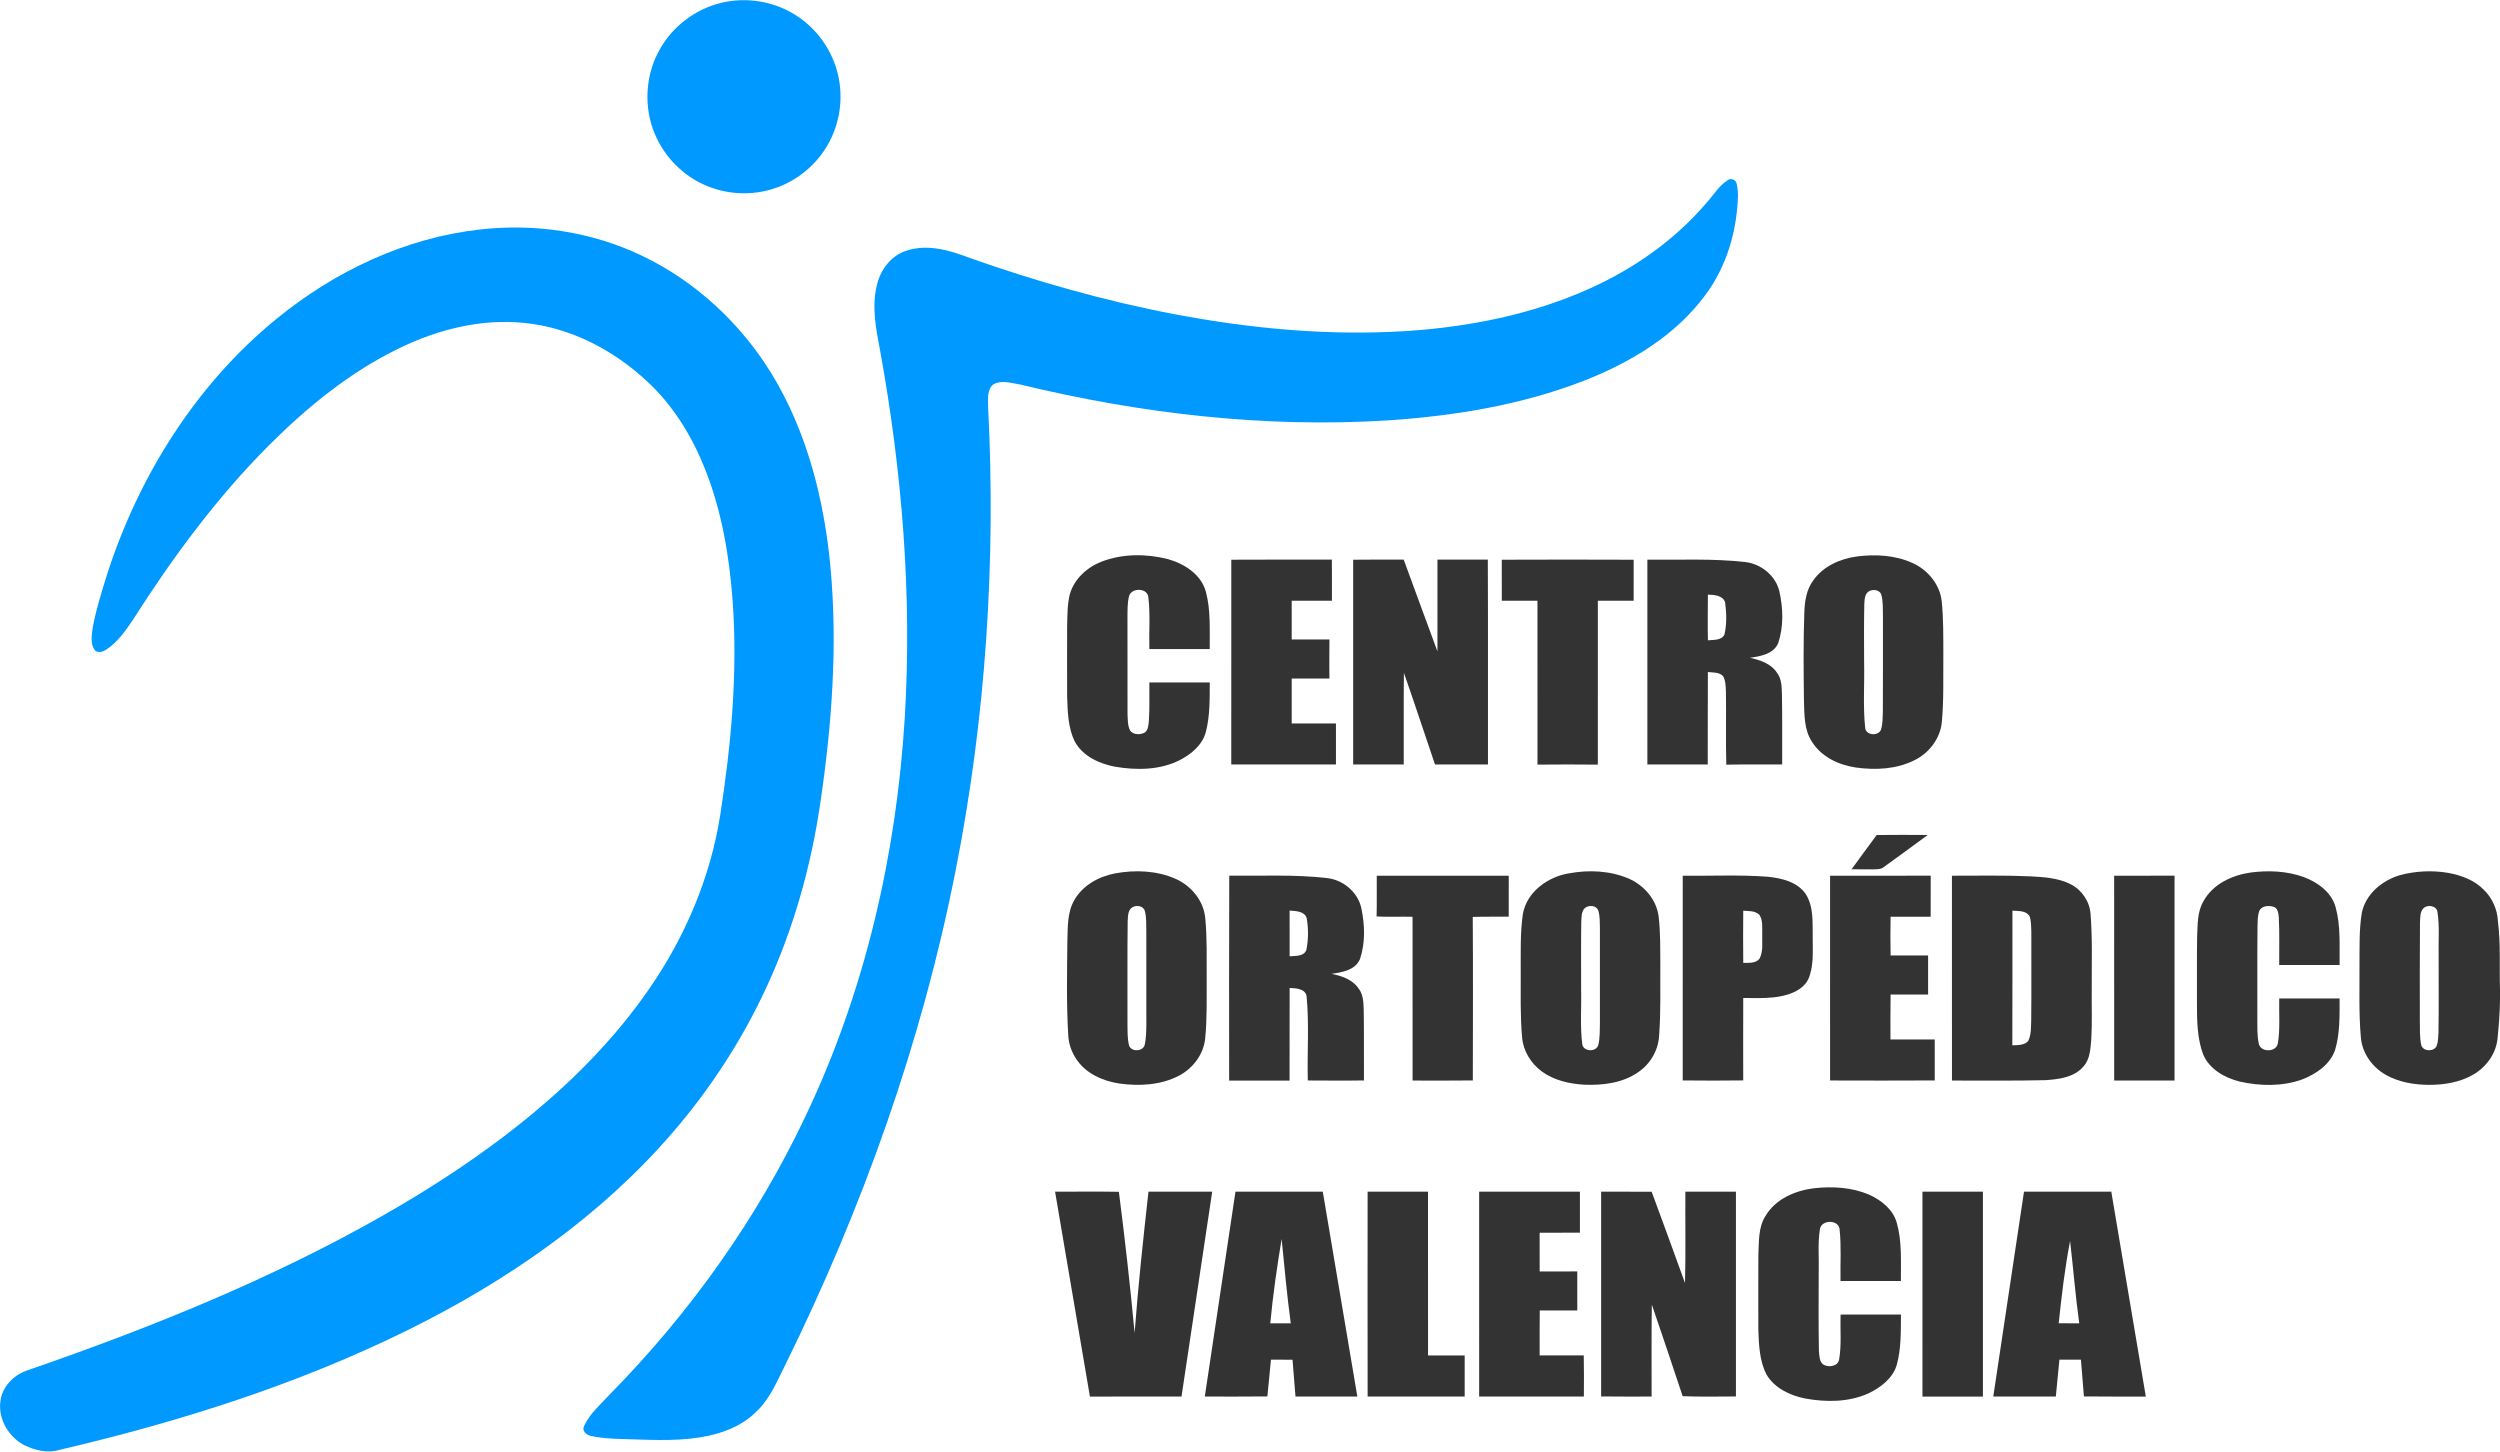
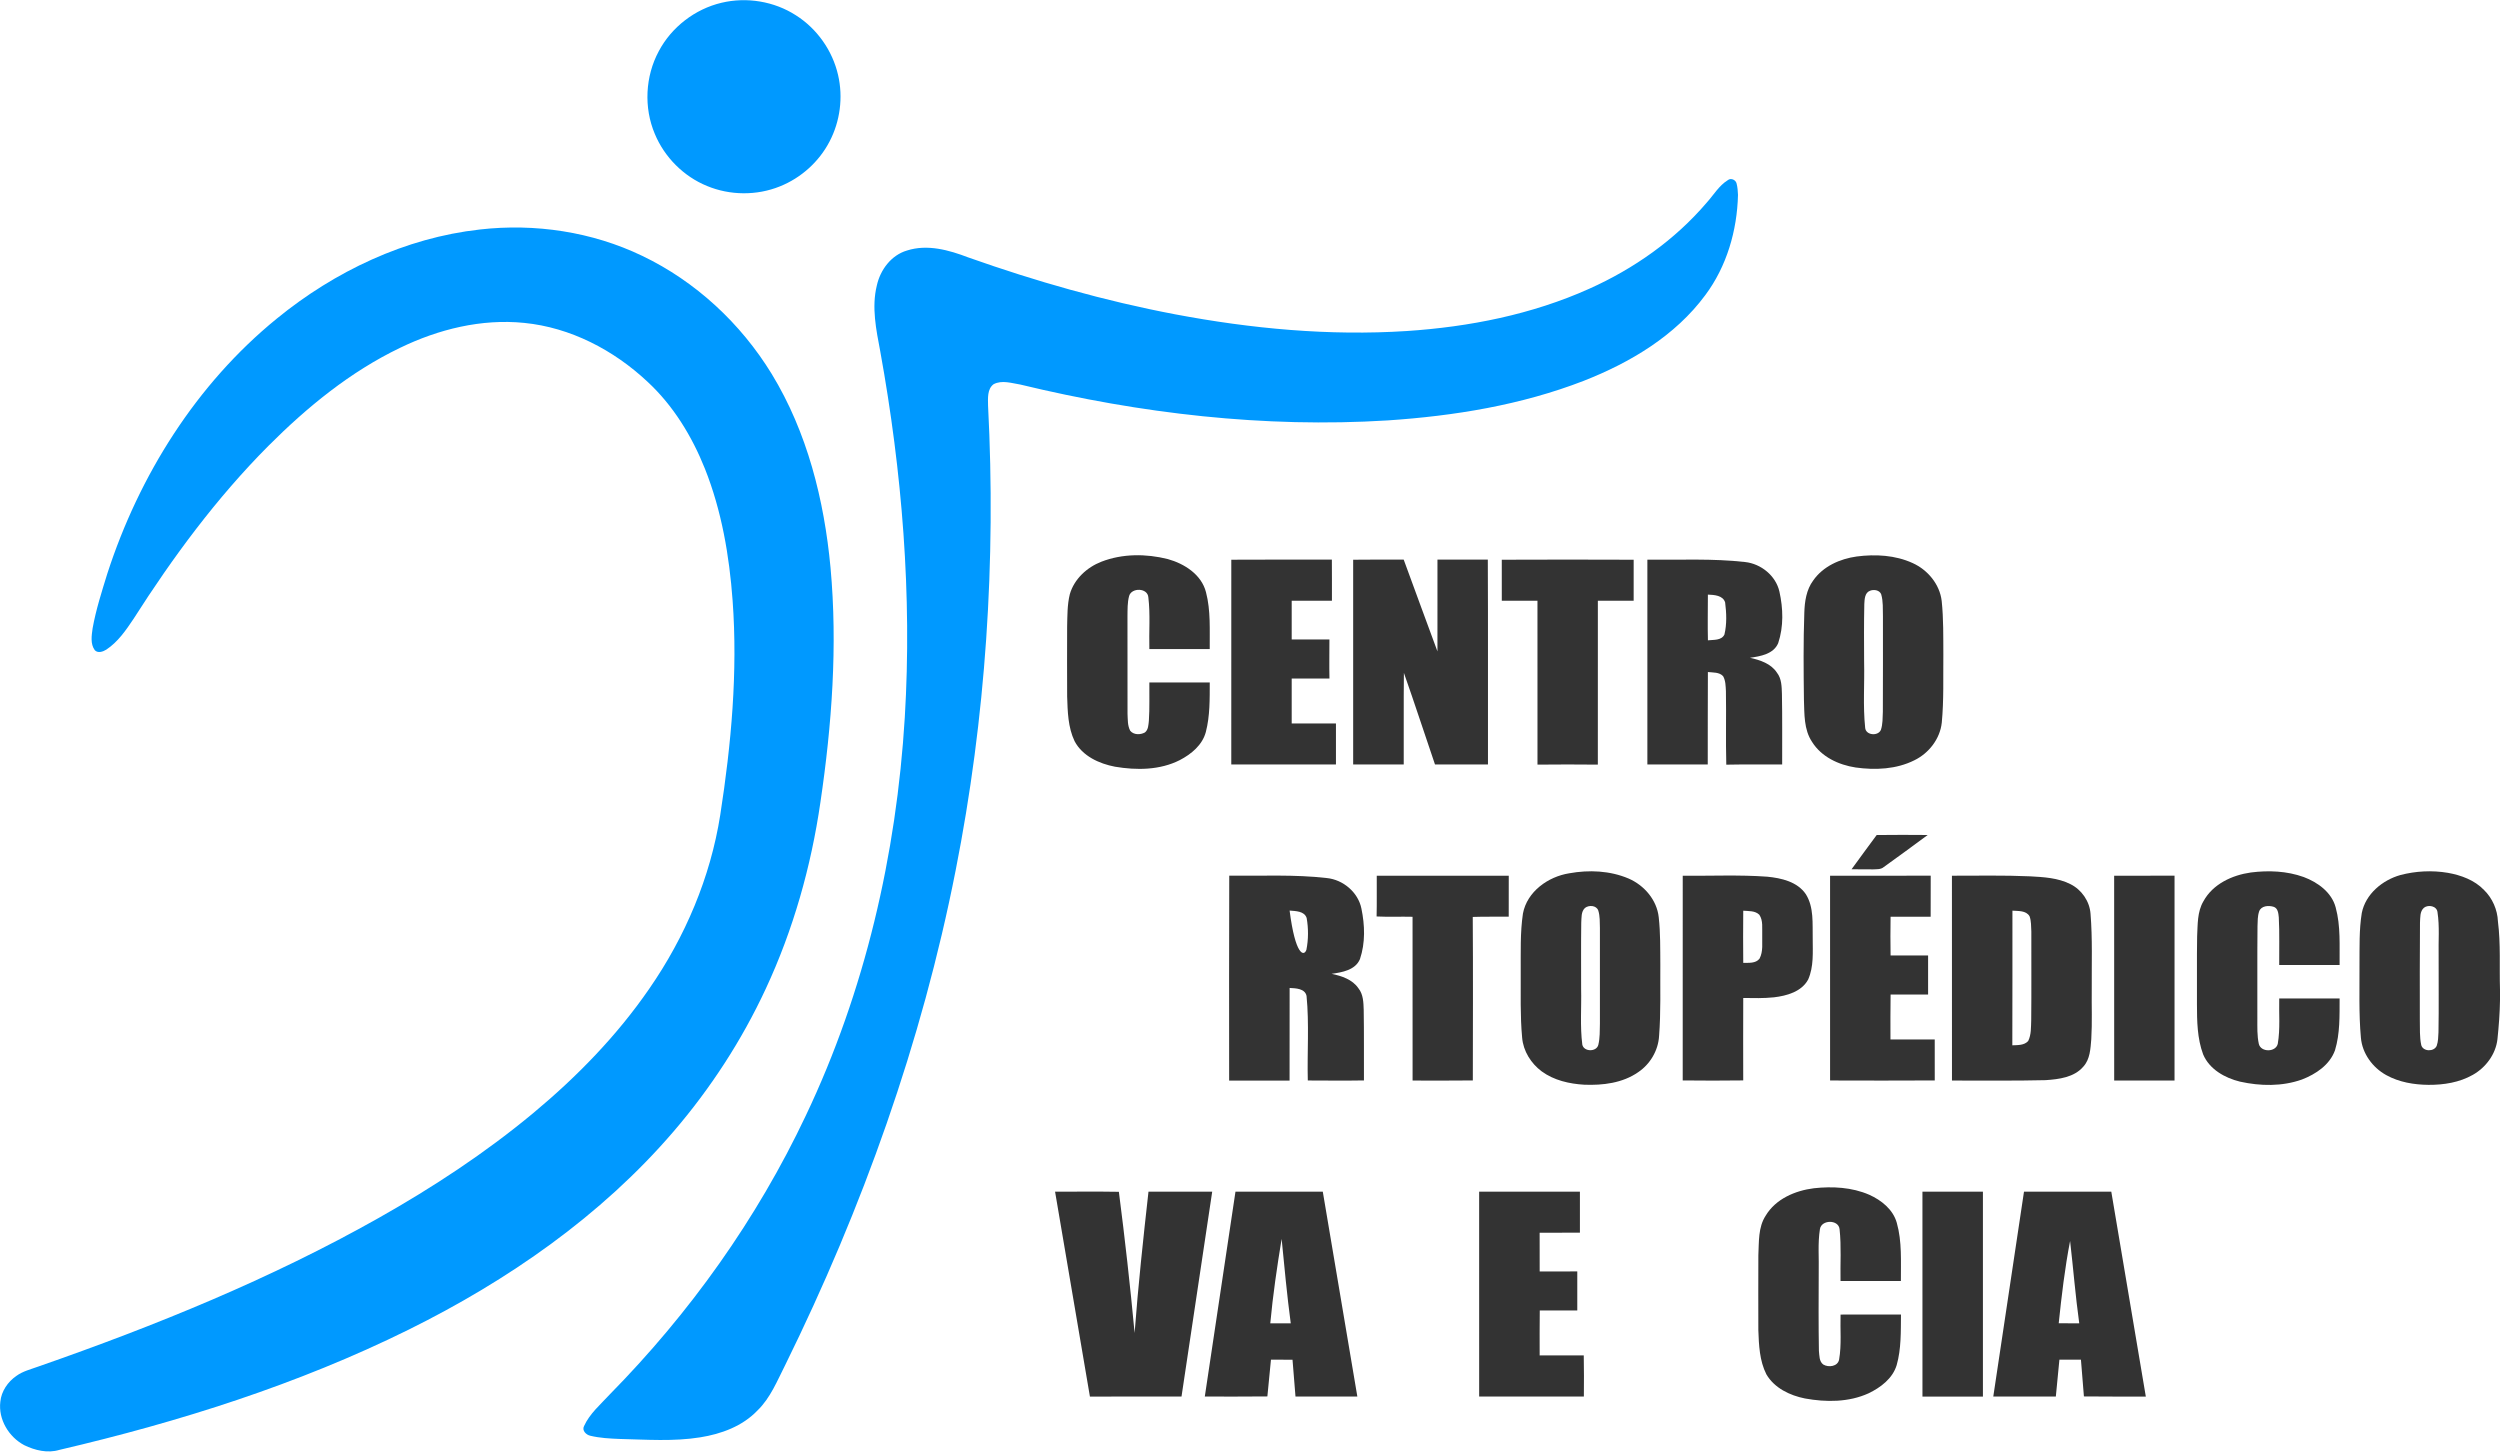
<svg xmlns="http://www.w3.org/2000/svg" width="1436pt" height="834pt" viewBox="0 0 1436 834">
  <g id="#0099ffff">
    <path fill="#0099ff" opacity="1.00" d=" M 414.44 1.59 C 428.89 -1.86 444.70 0.74 457.20 8.81 C 469.32 16.50 478.19 29.09 481.39 43.08 C 484.37 55.90 482.57 69.74 476.44 81.38 C 470.40 92.97 460.08 102.23 447.95 107.07 C 434.67 112.44 419.32 112.31 406.10 106.82 C 392.67 101.33 381.67 90.29 376.12 76.90 C 369.72 61.78 370.63 43.83 378.41 29.39 C 385.74 15.56 399.21 5.19 414.44 1.59 Z" />
    <path fill="#0099ff" opacity="1.00" d=" M 992.44 103.49 C 994.19 102.03 996.99 103.26 997.49 105.38 C 998.06 107.52 998.21 109.76 998.30 111.97 C 997.81 132.40 991.86 152.98 979.55 169.48 C 962.27 192.91 936.38 208.28 909.67 218.76 C 873.74 232.69 835.31 238.93 797.01 241.49 C 726.17 245.90 654.96 237.54 586.10 220.89 C 581.10 220.10 575.53 218.17 570.74 220.68 C 566.98 223.47 567.50 228.81 567.54 232.96 C 572.16 322.29 566.28 412.23 548.91 500.01 C 529.52 598.59 495.41 693.96 451.06 784.00 C 446.43 793.09 442.59 802.90 435.13 810.14 C 426.51 819.21 414.29 823.69 402.17 825.61 C 386.89 828.07 371.37 826.90 355.98 826.54 C 350.32 826.31 344.60 826.03 339.08 824.70 C 336.71 824.19 334.13 821.69 335.47 819.14 C 338.73 811.96 344.90 806.77 350.13 801.07 C 396.15 754.34 434.80 700.18 462.84 640.84 C 496.83 569.37 514.93 490.92 519.71 412.09 C 523.94 341.78 518.16 271.11 505.63 201.87 C 503.29 189.45 500.56 176.53 503.65 163.99 C 505.63 155.00 511.92 146.54 521.00 143.89 C 532.70 140.13 545.12 143.64 556.19 147.87 C 594.90 161.58 634.52 172.86 674.88 180.52 C 718.69 188.81 763.48 193.02 808.06 190.14 C 843.98 187.76 879.94 180.66 912.89 165.85 C 938.49 154.37 962.06 137.83 980.32 116.41 C 984.27 112.04 987.33 106.67 992.44 103.49 Z" />
    <path fill="#0099ff" opacity="1.00" d=" M 275.66 131.82 C 307.31 128.21 340.08 133.11 368.85 146.94 C 399.58 161.64 425.51 185.77 443.25 214.76 C 463.70 248.27 473.43 287.24 477.05 326.03 C 481.17 370.98 477.83 416.27 471.25 460.81 C 465.90 497.74 455.65 534.06 439.87 567.92 C 426.11 597.54 408.14 625.17 386.88 649.94 C 345.25 698.47 291.73 735.52 234.72 763.76 C 171.13 795.21 103.07 816.70 34.12 832.81 C 27.35 834.86 20.12 833.11 13.93 830.11 C 5.05 825.42 -1.05 815.28 0.19 805.15 C 0.78 799.11 4.48 793.72 9.41 790.32 C 13.16 787.59 17.74 786.51 22.02 784.94 C 89.23 761.51 155.50 734.59 217.57 699.56 C 248.72 681.97 278.76 662.25 306.29 639.36 C 331.38 618.49 354.39 594.88 372.93 567.94 C 393.55 538.17 408.08 503.97 413.71 468.12 C 420.03 427.44 423.83 386.10 420.81 344.94 C 418.92 319.17 414.50 293.34 404.91 269.24 C 397.45 250.56 386.69 232.90 371.84 219.19 C 352.50 201.06 327.68 188.10 301.10 185.47 C 276.54 182.99 251.80 189.12 229.77 199.81 C 201.23 213.52 176.41 233.83 154.15 256.13 C 124.42 286.00 99.26 320.08 76.65 355.56 C 72.29 362.07 67.69 368.78 61.04 373.16 C 59.14 374.34 56.27 375.35 54.46 373.49 C 51.79 369.86 52.64 365.02 53.20 360.87 C 55.12 350.17 58.47 339.78 61.67 329.41 C 79.94 273.04 112.79 220.64 158.97 183.03 C 192.23 155.86 232.72 136.61 275.66 131.82 Z" />
  </g>
  <g id="#333333ff">
    <path fill="#333333" opacity="1.00" d=" M 632.66 322.64 C 644.74 317.95 658.29 318.00 670.75 321.12 C 680.30 323.77 690.13 329.99 692.72 340.16 C 695.51 350.81 694.77 361.91 694.87 372.81 C 683.31 372.81 671.75 372.81 660.19 372.81 C 659.91 362.91 660.80 352.97 659.61 343.11 C 659.23 337.60 649.97 337.38 648.56 342.35 C 647.54 346.15 647.69 350.13 647.62 354.03 C 647.64 372.67 647.59 391.31 647.65 409.96 C 647.83 413.23 647.60 416.79 649.21 419.77 C 651.21 422.20 655.07 422.16 657.65 420.71 C 659.63 419.15 659.64 416.35 659.91 414.07 C 660.41 406.72 660.10 399.36 660.19 392.01 C 671.75 391.99 683.31 392.00 694.88 392.01 C 694.86 401.52 695.04 411.19 692.63 420.47 C 690.65 427.94 684.25 433.19 677.66 436.61 C 666.25 442.41 652.84 442.49 640.47 440.40 C 631.35 438.66 621.77 434.30 617.24 425.73 C 613.44 417.76 613.25 408.70 612.97 400.04 C 612.90 386.70 612.93 373.37 612.96 360.04 C 613.12 353.78 613.00 347.43 614.50 341.32 C 617.01 332.59 624.34 325.86 632.66 322.64 Z" />
    <path fill="#333333" opacity="1.00" d=" M 1066.49 319.65 C 1077.25 318.24 1088.62 318.85 1098.61 323.42 C 1107.28 327.32 1114.19 335.61 1115.31 345.20 C 1116.38 355.43 1116.20 365.74 1116.26 376.02 C 1116.11 389.04 1116.59 402.10 1115.36 415.09 C 1114.35 424.39 1107.97 432.62 1099.66 436.68 C 1089.29 441.89 1077.20 442.43 1065.89 440.85 C 1056.14 439.37 1046.22 434.76 1040.85 426.15 C 1036.09 419.05 1036.48 410.15 1036.18 401.98 C 1035.97 385.32 1035.81 368.65 1036.40 351.99 C 1036.59 345.54 1037.55 338.76 1041.50 333.44 C 1047.16 325.28 1056.90 320.98 1066.49 319.65 M 1074.18 339.31 C 1071.08 340.44 1071.01 344.25 1070.86 347.00 C 1070.61 357.99 1070.69 368.99 1070.75 379.99 C 1071.05 392.66 1070.03 405.39 1071.35 418.02 C 1071.67 422.41 1078.78 423.03 1080.40 419.21 C 1081.49 415.89 1081.36 412.32 1081.51 408.86 C 1081.63 390.57 1081.53 372.28 1081.56 353.99 C 1081.44 349.76 1081.76 345.43 1080.55 341.33 C 1079.57 338.92 1076.37 338.44 1074.18 339.31 Z" />
    <path fill="#333333" opacity="1.00" d=" M 707.26 321.50 C 726.51 321.37 745.77 321.47 765.02 321.44 C 765.10 329.31 765.05 337.18 765.06 345.06 C 757.35 345.07 749.65 345.05 741.95 345.07 C 741.93 352.48 741.93 359.89 741.95 367.31 C 749.17 367.32 756.40 367.30 763.62 367.32 C 763.64 374.79 763.46 382.26 763.64 389.74 C 756.41 389.76 749.18 389.73 741.95 389.75 C 741.93 398.36 741.93 406.96 741.95 415.56 C 750.42 415.57 758.89 415.55 767.37 415.57 C 767.38 423.42 767.38 431.27 767.37 439.12 C 747.33 439.13 727.29 439.13 707.25 439.12 C 707.25 399.91 707.24 360.71 707.26 321.50 Z" />
    <path fill="#333333" opacity="1.00" d=" M 777.26 321.51 C 786.93 321.37 796.61 321.45 806.29 321.45 C 812.76 339.02 819.15 356.62 825.67 374.17 C 825.71 356.60 825.68 339.03 825.68 321.45 C 835.32 321.42 844.96 321.45 854.60 321.44 C 854.79 360.66 854.63 399.88 854.69 439.10 C 844.54 439.15 834.40 439.12 824.26 439.11 C 818.27 421.59 812.56 403.97 806.40 386.51 C 806.20 404.05 806.38 421.58 806.30 439.12 C 796.62 439.13 786.94 439.14 777.26 439.11 C 777.24 399.91 777.25 360.71 777.26 321.51 Z" />
    <path fill="#333333" opacity="1.00" d=" M 862.62 321.51 C 887.87 321.41 913.13 321.40 938.38 321.51 C 938.37 329.36 938.38 337.21 938.37 345.06 C 931.52 345.07 924.66 345.05 917.81 345.07 C 917.80 376.44 917.82 407.82 917.80 439.20 C 906.25 439.09 894.69 439.07 883.13 439.20 C 883.11 407.82 883.13 376.44 883.12 345.07 C 876.29 345.05 869.46 345.07 862.63 345.06 C 862.61 337.21 862.62 329.36 862.62 321.51 Z" />
    <path fill="#333333" opacity="1.00" d=" M 946.25 321.47 C 964.96 321.69 983.75 320.71 1002.39 322.83 C 1011.54 323.83 1020.02 330.68 1022.09 339.78 C 1024.26 349.48 1024.57 359.88 1021.40 369.40 C 1018.77 375.70 1011.17 376.98 1005.19 377.83 C 1010.97 379.14 1017.26 381.14 1020.68 386.39 C 1023.38 389.84 1023.40 394.42 1023.54 398.59 C 1023.79 412.10 1023.65 425.61 1023.68 439.12 C 1012.98 439.20 1002.27 438.99 991.58 439.23 C 991.21 425.15 991.61 411.06 991.37 396.98 C 991.19 394.09 991.23 390.99 989.75 388.40 C 987.55 385.99 983.95 386.37 981.01 386.01 C 980.86 403.71 981.02 421.42 980.93 439.12 C 969.37 439.12 957.81 439.13 946.25 439.12 C 946.24 399.90 946.26 360.68 946.25 321.47 M 981.01 341.54 C 981.01 350.30 980.82 359.05 981.03 367.80 C 984.25 367.43 988.86 367.99 990.52 364.45 C 991.95 358.46 991.69 352.12 990.92 346.05 C 989.67 341.92 984.58 341.70 981.01 341.54 Z" />
    <path fill="#333333" opacity="1.00" d=" M 1063.54 499.30 C 1068.28 492.70 1073.16 486.20 1077.96 479.64 C 1087.72 479.54 1097.50 479.51 1107.27 479.62 C 1098.91 485.85 1090.45 491.95 1081.99 498.06 C 1080.32 499.48 1078.02 499.25 1075.99 499.37 C 1071.84 499.42 1067.68 499.28 1063.54 499.30 Z" />
-     <path fill="#333333" opacity="1.00" d=" M 640.50 501.67 C 652.05 499.56 664.39 500.01 675.25 504.80 C 684.19 508.74 691.33 517.32 692.28 527.21 C 693.42 538.76 693.06 550.38 693.12 561.97 C 693.07 573.59 693.40 585.24 692.23 596.82 C 691.19 605.87 685.03 613.89 676.99 617.98 C 666.66 623.31 654.53 623.95 643.19 622.41 C 633.46 620.99 623.49 616.60 618.04 608.04 C 615.50 604.18 613.92 599.68 613.62 595.06 C 612.51 576.74 612.93 558.37 613.10 540.02 C 613.38 532.28 613.03 523.98 617.08 517.05 C 621.87 508.53 631.13 503.47 640.50 501.67 M 650.36 521.18 C 647.75 522.85 647.95 526.32 647.74 529.03 C 647.49 548.69 647.69 568.35 647.62 588.01 C 647.69 592.21 647.52 596.50 648.54 600.61 C 649.95 604.44 656.75 604.03 657.57 599.98 C 658.29 596.35 658.41 592.64 658.46 588.96 C 658.42 570.99 658.44 553.01 658.44 535.03 C 658.38 531.10 658.60 527.09 657.59 523.26 C 656.77 520.25 652.71 519.74 650.36 521.18 Z" />
    <path fill="#333333" opacity="1.00" d=" M 901.41 501.61 C 912.73 499.57 924.76 500.09 935.44 504.62 C 944.42 508.48 951.72 516.95 952.77 526.85 C 953.78 535.86 953.62 544.95 953.69 554.00 C 953.57 567.69 954.04 581.40 952.98 595.06 C 952.49 603.42 947.85 611.27 940.91 615.91 C 931.96 622.12 920.65 623.48 910.02 623.06 C 901.43 622.56 892.57 620.55 885.54 615.39 C 879.41 610.82 874.96 603.76 874.32 596.06 C 873.14 583.41 873.58 570.70 873.50 558.02 C 873.57 546.91 873.14 535.73 874.78 524.72 C 877.16 512.09 889.27 503.52 901.41 501.61 M 910.41 521.52 C 908.10 523.67 908.49 527.14 908.27 530.00 C 908.09 542.65 908.22 555.31 908.20 567.97 C 908.46 578.66 907.52 589.41 908.88 600.05 C 909.77 604.26 917.10 604.33 918.09 600.11 C 919.04 596.17 918.89 592.07 918.99 588.05 C 919.01 569.70 919.00 551.35 918.99 533.01 C 918.89 529.67 919.06 526.22 918.05 523.00 C 916.96 519.98 912.67 519.74 910.41 521.52 Z" />
    <path fill="#333333" opacity="1.00" d=" M 1265.68 517.64 C 1271.08 507.77 1282.17 502.66 1292.91 501.15 C 1303.02 499.86 1313.60 500.29 1323.26 503.77 C 1331.29 506.79 1339.27 512.49 1341.60 521.18 C 1344.56 531.96 1343.74 543.26 1343.87 554.31 C 1332.31 554.31 1320.74 554.33 1309.18 554.29 C 1309.09 545.18 1309.43 536.06 1308.94 526.96 C 1308.71 524.68 1308.49 521.58 1305.86 520.83 C 1303.02 519.98 1298.85 520.27 1297.66 523.47 C 1296.73 526.21 1296.81 529.17 1296.71 532.03 C 1296.53 549.70 1296.67 567.36 1296.62 585.03 C 1296.64 589.92 1296.42 594.88 1297.48 599.68 C 1298.73 604.54 1307.18 604.46 1308.35 599.59 C 1309.83 590.97 1308.96 582.19 1309.19 573.50 C 1320.75 573.49 1332.31 573.49 1343.87 573.50 C 1343.83 583.45 1344.15 593.65 1341.22 603.28 C 1338.22 611.66 1330.22 616.99 1322.24 620.07 C 1310.87 624.12 1298.35 623.89 1286.68 621.30 C 1277.99 619.19 1269.08 614.22 1265.48 605.63 C 1262.09 596.50 1261.95 586.60 1261.93 576.99 C 1262.02 563.97 1261.81 550.94 1262.03 537.92 C 1262.40 531.08 1262.04 523.74 1265.68 517.64 Z" />
    <path fill="#333333" opacity="1.00" d=" M 1378.75 502.63 C 1387.61 500.30 1396.99 499.83 1406.04 501.35 C 1413.64 502.71 1421.35 505.51 1426.81 511.20 C 1431.65 515.94 1434.53 522.49 1434.81 529.26 C 1436.47 542.28 1435.59 555.41 1436.00 568.49 L 1436.00 574.60 C 1435.89 582.07 1435.31 589.53 1434.53 596.97 C 1433.53 605.56 1427.84 613.21 1420.38 617.40 C 1412.70 621.77 1403.70 623.19 1394.96 623.14 C 1386.59 623.07 1378.03 621.63 1370.64 617.53 C 1362.79 613.20 1356.86 605.09 1356.10 596.04 C 1354.84 582.06 1355.38 568.01 1355.29 554.00 C 1355.38 544.13 1355.02 534.19 1356.61 524.42 C 1358.78 513.53 1368.43 505.56 1378.75 502.63 M 1392.33 521.41 C 1389.87 523.53 1390.25 527.11 1390.04 530.04 C 1389.86 548.68 1389.95 567.33 1389.95 585.98 C 1390.06 590.77 1389.75 595.64 1390.78 600.35 C 1391.86 604.12 1398.14 604.23 1399.64 600.72 C 1400.52 598.22 1400.53 595.54 1400.66 592.93 C 1400.93 578.30 1400.69 563.68 1400.75 549.05 C 1400.54 540.68 1401.38 532.23 1400.09 523.92 C 1399.70 520.39 1394.81 519.45 1392.33 521.41 Z" />
-     <path fill="#333333" opacity="1.00" d=" M 706.08 502.97 C 724.75 503.22 743.51 502.20 762.11 504.35 C 771.50 505.29 780.12 512.54 782.00 521.90 C 783.98 531.42 784.30 541.59 781.16 550.90 C 778.51 557.26 770.89 558.50 764.86 559.37 C 770.61 560.59 776.85 562.58 780.31 567.71 C 783.08 571.17 783.17 575.80 783.31 580.02 C 783.55 593.54 783.38 607.07 783.45 620.60 C 772.70 620.79 761.95 620.66 751.20 620.63 C 750.79 604.44 752.06 588.19 750.48 572.05 C 749.56 567.75 744.24 567.67 740.76 567.48 C 740.72 585.21 740.78 602.94 740.73 620.68 C 729.16 620.69 717.59 620.69 706.02 620.68 C 706.02 581.44 705.92 542.21 706.08 502.97 M 740.75 523.03 C 740.74 531.79 740.74 540.54 740.76 549.30 C 744.07 548.98 749.02 549.51 750.39 545.60 C 751.59 539.61 751.60 533.34 750.55 527.32 C 749.25 523.28 744.21 523.33 740.75 523.03 Z" />
+     <path fill="#333333" opacity="1.00" d=" M 706.08 502.97 C 724.75 503.22 743.51 502.20 762.11 504.35 C 771.50 505.29 780.12 512.54 782.00 521.90 C 783.98 531.42 784.30 541.59 781.16 550.90 C 778.51 557.26 770.89 558.50 764.86 559.37 C 770.61 560.59 776.85 562.58 780.31 567.71 C 783.08 571.17 783.17 575.80 783.31 580.02 C 783.55 593.54 783.38 607.07 783.45 620.60 C 772.70 620.79 761.95 620.66 751.20 620.63 C 750.79 604.44 752.06 588.19 750.48 572.05 C 749.56 567.75 744.24 567.67 740.76 567.48 C 740.72 585.21 740.78 602.94 740.73 620.68 C 729.16 620.69 717.59 620.69 706.02 620.68 C 706.02 581.44 705.92 542.21 706.08 502.97 M 740.75 523.03 C 744.07 548.98 749.02 549.51 750.39 545.60 C 751.59 539.61 751.60 533.34 750.55 527.32 C 749.25 523.28 744.21 523.33 740.75 523.03 Z" />
    <path fill="#333333" opacity="1.00" d=" M 790.81 503.01 C 816.09 503.00 841.36 502.98 866.63 503.01 C 866.61 510.86 866.64 518.70 866.61 526.55 C 859.72 526.62 852.83 526.44 845.95 526.69 C 846.16 558.00 846.04 589.31 845.99 620.61 C 834.46 620.76 822.92 620.67 811.39 620.67 C 811.35 589.31 811.40 557.96 811.37 526.60 C 804.48 526.43 797.59 526.76 790.72 526.42 C 790.92 518.62 790.75 510.81 790.81 503.01 Z" />
    <path fill="#333333" opacity="1.00" d=" M 966.56 503.01 C 982.73 503.19 998.93 502.40 1015.07 503.57 C 1023.21 504.35 1032.46 506.46 1037.32 513.69 C 1041.99 521.23 1041.03 530.53 1041.22 539.02 C 1041.22 546.90 1041.88 555.22 1038.62 562.61 C 1034.85 569.65 1026.32 571.99 1018.96 572.86 C 1013.10 573.47 1007.20 573.33 1001.32 573.24 C 1001.20 589.02 1001.32 604.81 1001.31 620.59 C 989.73 620.78 978.14 620.70 966.55 620.60 C 966.57 581.40 966.55 542.20 966.56 503.01 M 1001.32 523.11 C 1001.21 533.10 1001.24 543.09 1001.32 553.08 C 1004.49 552.99 1008.45 553.49 1010.66 550.67 C 1012.90 546.49 1012.07 541.54 1012.22 536.99 C 1012.08 533.14 1012.84 528.82 1010.56 525.44 C 1008.13 523.04 1004.44 523.38 1001.32 523.11 Z" />
    <path fill="#333333" opacity="1.00" d=" M 1051.19 503.01 C 1070.46 502.99 1089.73 503.00 1109.00 503.00 C 1108.98 510.86 1109.03 518.72 1108.97 526.58 C 1101.29 526.54 1093.62 526.56 1085.95 526.57 C 1085.83 533.98 1085.83 541.39 1085.95 548.81 C 1093.13 548.82 1100.31 548.80 1107.50 548.82 C 1107.50 556.29 1107.50 563.77 1107.50 571.24 C 1100.31 571.26 1093.13 571.24 1085.96 571.25 C 1085.79 579.85 1085.90 588.45 1085.88 597.06 C 1094.35 597.07 1102.83 597.05 1111.31 597.07 C 1111.32 604.91 1111.31 612.76 1111.32 620.61 C 1091.28 620.73 1071.23 620.69 1051.20 620.63 C 1051.18 581.42 1051.20 542.21 1051.19 503.01 Z" />
    <path fill="#333333" opacity="1.00" d=" M 1121.19 503.01 C 1136.13 503.04 1151.09 502.69 1166.03 503.36 C 1173.89 503.79 1182.09 504.23 1189.25 507.85 C 1195.67 511.03 1200.29 517.68 1200.80 524.86 C 1201.97 539.22 1201.41 553.65 1201.50 568.04 C 1201.37 577.68 1201.81 587.33 1201.23 596.96 C 1200.76 602.38 1200.56 608.42 1196.66 612.68 C 1191.37 618.86 1182.62 619.93 1174.99 620.44 C 1157.07 620.89 1139.13 620.62 1121.21 620.67 C 1121.16 581.45 1121.21 542.23 1121.19 503.01 M 1155.94 523.08 C 1155.91 548.86 1155.99 574.65 1155.88 600.43 C 1158.99 600.28 1162.76 600.51 1165.01 597.92 C 1166.81 594.24 1166.56 590.00 1166.73 586.01 C 1166.91 569.02 1166.75 552.03 1166.80 535.03 C 1166.62 532.11 1166.80 529.06 1165.77 526.28 C 1163.76 522.91 1159.29 523.35 1155.94 523.08 Z" />
    <path fill="#333333" opacity="1.00" d=" M 1214.37 503.02 C 1225.93 502.97 1237.49 503.03 1249.06 502.99 C 1249.06 542.21 1249.07 581.44 1249.05 620.66 C 1237.50 620.70 1225.94 620.69 1214.39 620.67 C 1214.35 581.45 1214.40 542.23 1214.37 503.02 Z" />
    <path fill="#333333" opacity="1.00" d=" M 1014.21 698.27 C 1019.96 688.64 1031.16 683.88 1041.89 682.53 C 1052.56 681.36 1063.78 681.94 1073.74 686.29 C 1080.69 689.42 1087.37 694.73 1089.51 702.36 C 1092.59 713.22 1091.80 724.65 1091.87 735.81 C 1080.31 735.80 1068.75 735.83 1057.20 735.80 C 1057.00 725.88 1057.73 715.92 1056.65 706.03 C 1056.06 700.37 1046.20 700.52 1045.37 705.98 C 1044.06 714.24 1044.88 722.63 1044.67 730.96 C 1044.61 745.95 1044.52 760.94 1044.78 775.93 C 1045.10 778.58 1044.86 781.99 1047.27 783.77 C 1050.27 785.61 1055.66 784.96 1056.39 780.90 C 1057.86 772.38 1056.94 763.68 1057.22 755.09 C 1068.78 755.02 1080.35 755.09 1091.92 755.06 C 1091.80 764.77 1092.13 774.68 1089.45 784.12 C 1087.13 791.81 1080.24 796.98 1073.30 800.32 C 1061.91 805.50 1048.88 805.49 1036.77 803.28 C 1028.10 801.55 1019.19 797.30 1014.60 789.40 C 1010.65 781.60 1010.30 772.58 1009.99 764.02 C 1010.02 749.68 1009.88 735.34 1010.00 721.01 C 1010.40 713.34 1009.82 705.00 1014.21 698.27 Z" />
    <path fill="#333333" opacity="1.00" d=" M 606.03 684.49 C 618.25 684.55 630.47 684.35 642.68 684.57 C 646.16 711.55 649.19 738.58 651.72 765.65 C 653.75 738.55 656.67 711.52 659.69 684.51 C 671.89 684.49 684.09 684.48 696.29 684.51 C 690.42 723.74 684.55 762.96 678.66 802.18 C 661.12 802.20 643.59 802.19 626.05 802.19 C 619.34 762.96 612.67 723.73 606.03 684.49 Z" />
    <path fill="#333333" opacity="1.00" d=" M 709.65 684.51 C 726.37 684.48 743.09 684.51 759.81 684.49 C 766.46 723.72 773.07 762.95 779.66 802.18 C 767.82 802.19 755.97 802.19 744.13 802.18 C 743.54 795.13 742.97 788.08 742.42 781.02 C 738.29 780.98 734.16 781.00 730.04 781.00 C 729.32 788.03 728.66 795.07 727.98 802.11 C 716.00 802.26 704.02 802.16 692.04 802.18 C 697.88 762.95 703.78 723.73 709.65 684.51 M 729.65 760.12 C 733.57 760.12 737.49 760.12 741.41 760.12 C 739.26 744.00 737.76 727.81 736.17 711.63 C 733.53 727.72 731.15 743.87 729.65 760.12 Z" />
-     <path fill="#333333" opacity="1.00" d=" M 785.56 684.51 C 797.12 684.49 808.69 684.48 820.25 684.51 C 820.26 715.86 820.24 747.21 820.26 778.56 C 827.27 778.56 834.29 778.55 841.31 778.57 C 841.32 786.44 841.32 794.31 841.31 802.18 C 822.73 802.19 804.15 802.19 785.57 802.18 C 785.46 762.96 785.56 723.73 785.56 684.51 Z" />
    <path fill="#333333" opacity="1.00" d=" M 849.62 684.51 C 868.91 684.48 888.20 684.50 907.50 684.50 C 907.51 692.35 907.50 700.20 907.50 708.05 C 899.79 708.08 892.08 708.04 884.37 708.08 C 884.39 715.49 884.35 722.90 884.39 730.32 C 891.59 730.31 898.78 730.32 905.99 730.31 C 906.01 737.79 906.00 745.27 905.99 752.75 C 898.80 752.73 891.62 752.78 884.44 752.72 C 884.29 761.33 884.41 769.94 884.38 778.56 C 892.82 778.56 901.26 778.57 909.71 778.55 C 909.88 786.42 909.82 794.30 909.77 802.18 C 889.72 802.19 869.68 802.20 849.63 802.18 C 849.61 762.95 849.63 723.73 849.62 684.51 Z" />
-     <path fill="#333333" opacity="1.00" d=" M 919.69 684.50 C 929.36 684.50 939.04 684.47 948.71 684.52 C 955.07 702.01 961.61 719.43 967.87 736.96 C 968.33 719.47 967.96 701.99 968.07 684.50 C 977.75 684.49 987.43 684.49 997.12 684.50 C 997.13 723.71 997.13 762.92 997.12 802.13 C 986.91 802.14 976.70 802.40 966.51 801.97 C 960.77 784.39 954.75 766.89 948.81 749.37 C 948.53 766.97 948.76 784.58 948.68 802.18 C 939.02 802.16 929.35 802.27 919.69 802.11 C 919.68 762.91 919.68 723.70 919.69 684.50 Z" />
    <path fill="#333333" opacity="1.00" d=" M 1104.25 684.51 C 1115.83 684.48 1127.41 684.50 1138.99 684.50 C 1139.00 723.73 1139.00 762.96 1138.99 802.19 C 1127.41 802.19 1115.83 802.19 1104.26 802.19 C 1104.24 762.96 1104.26 723.73 1104.25 684.51 Z" />
    <path fill="#333333" opacity="1.00" d=" M 1144.94 802.18 C 1150.80 762.95 1156.65 723.72 1162.58 684.50 C 1179.30 684.50 1196.01 684.48 1212.73 684.51 C 1219.33 723.73 1225.98 762.95 1232.56 802.19 C 1220.70 802.17 1208.85 802.25 1197.00 802.11 C 1196.46 795.07 1195.88 788.03 1195.29 781.00 C 1191.16 781.00 1187.04 780.99 1182.92 781.01 C 1182.23 788.06 1181.57 795.12 1180.87 802.18 C 1168.89 802.19 1156.92 802.19 1144.94 802.18 M 1182.53 760.09 C 1186.45 760.14 1190.38 760.13 1194.32 760.12 C 1192.14 744.40 1190.89 728.58 1189.06 712.83 C 1186.04 728.44 1184.17 744.28 1182.53 760.09 Z" />
  </g>
</svg>